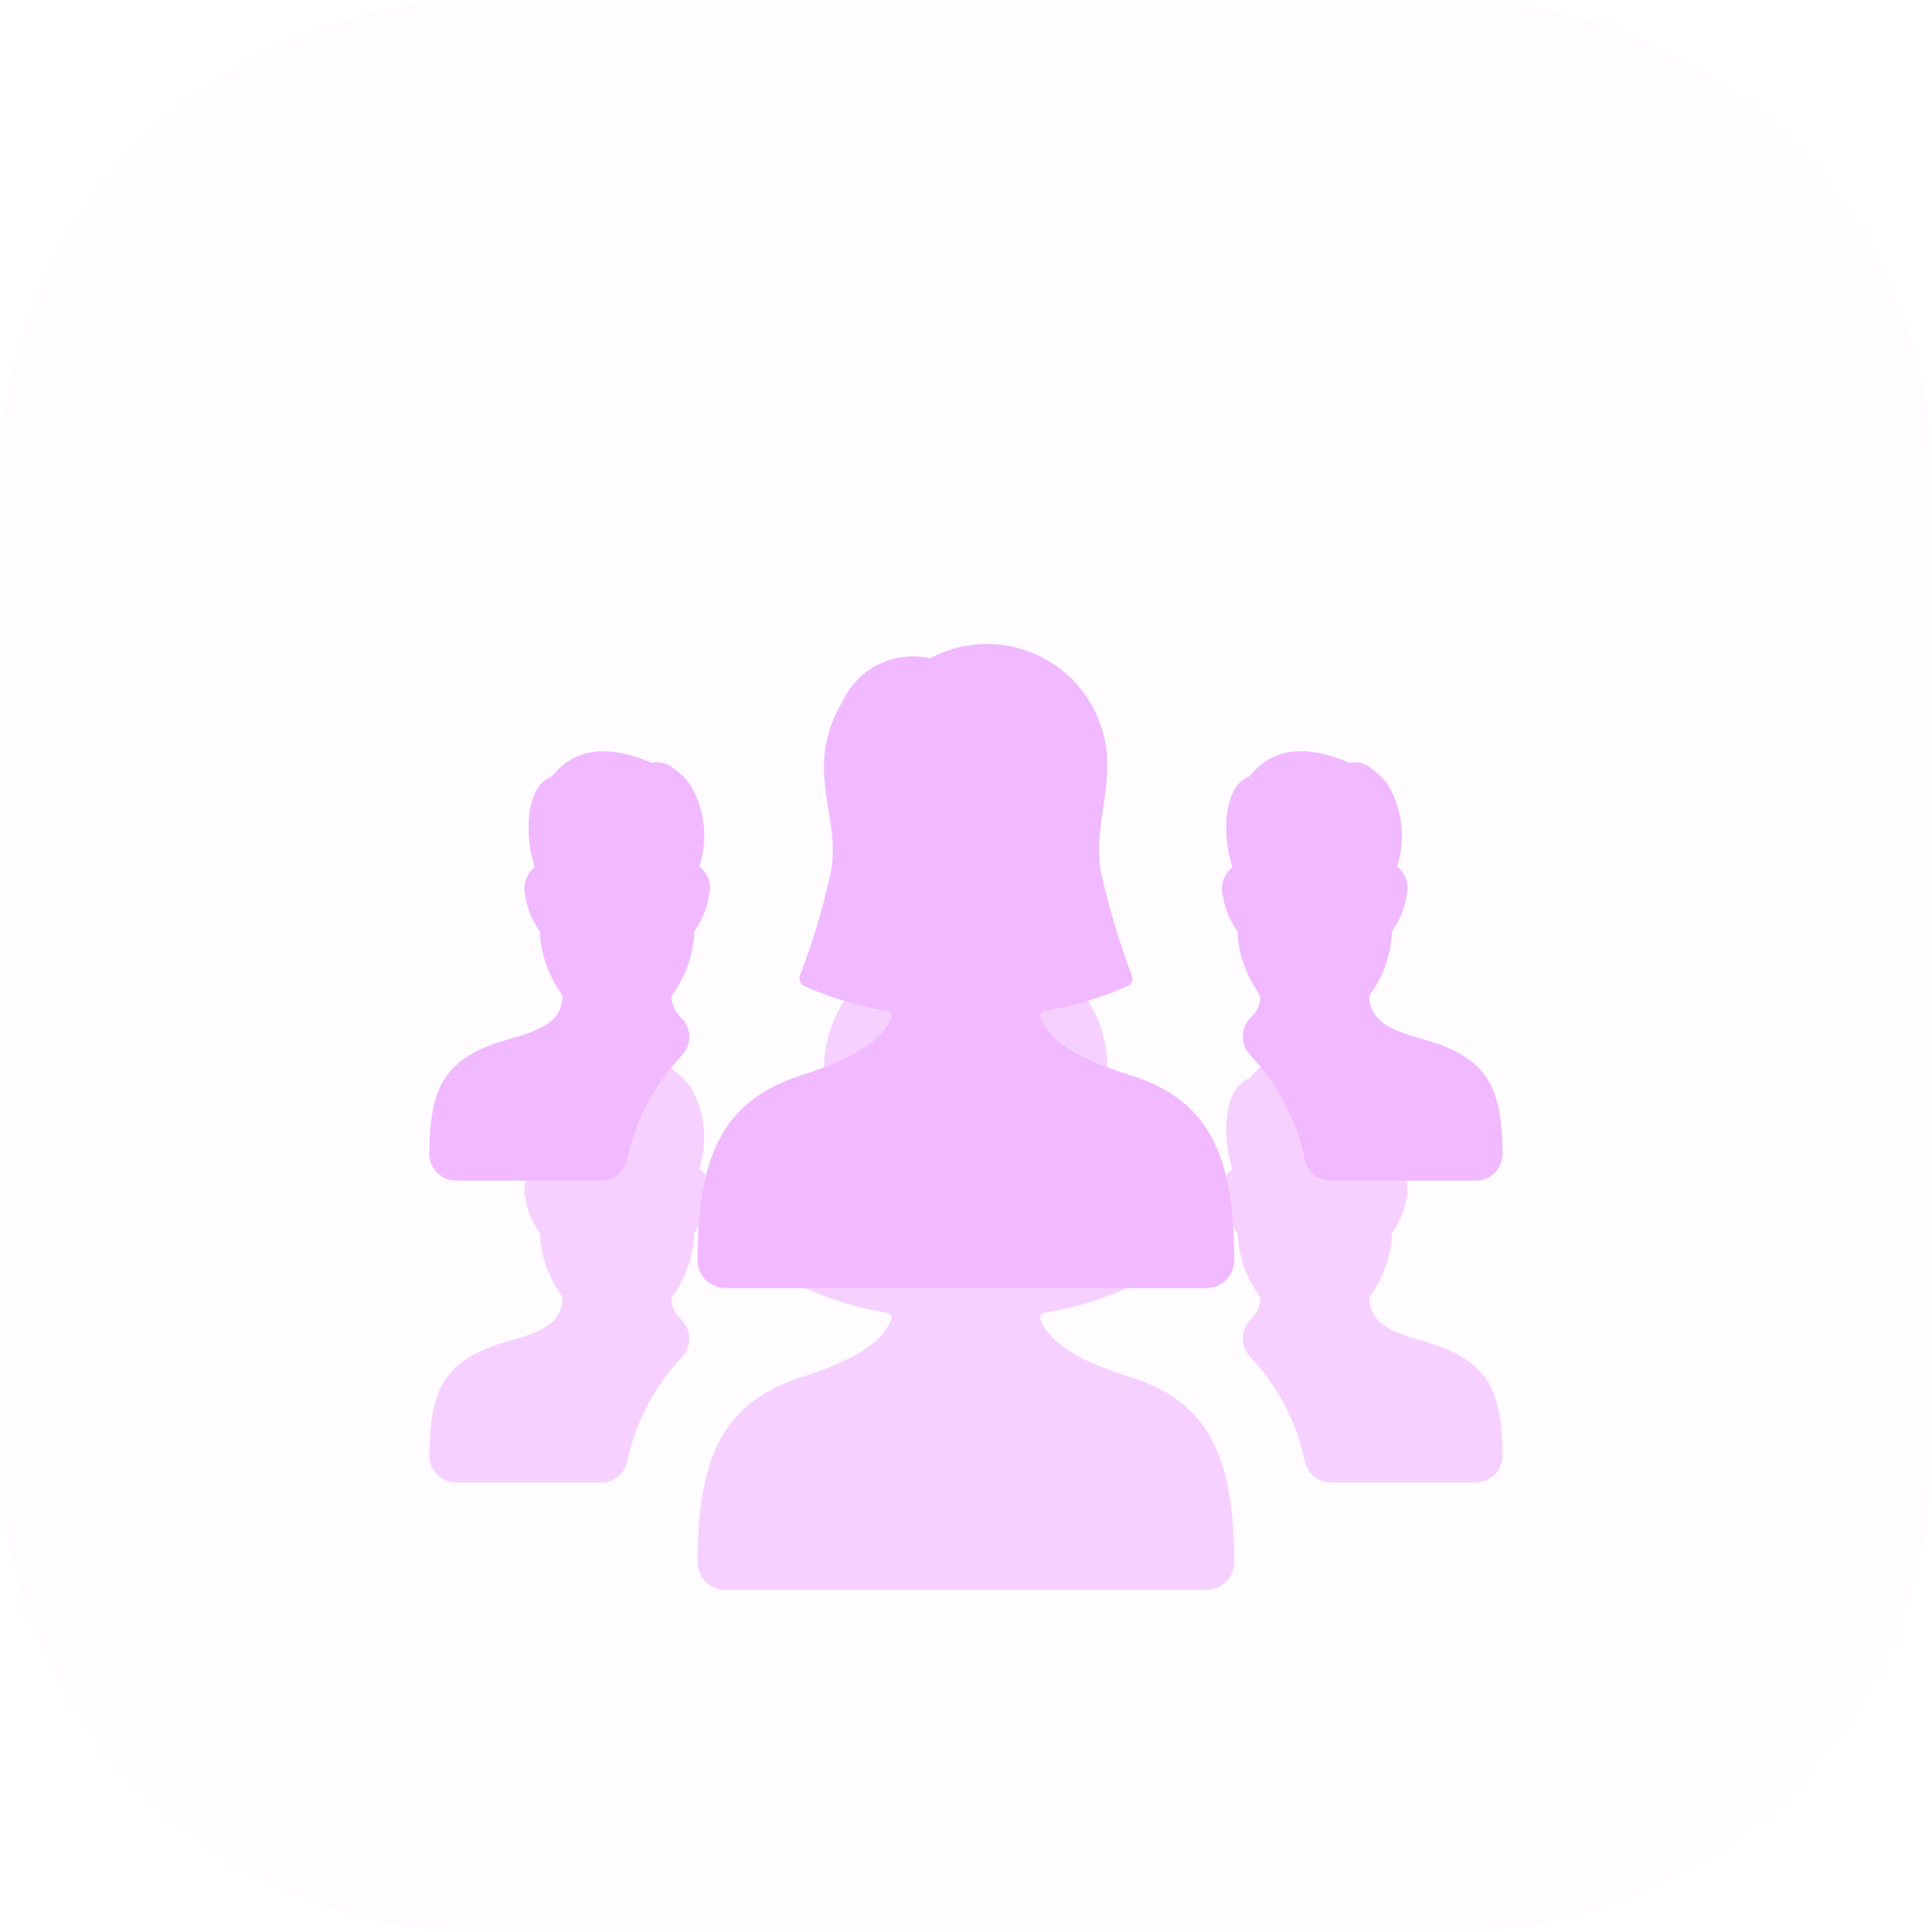
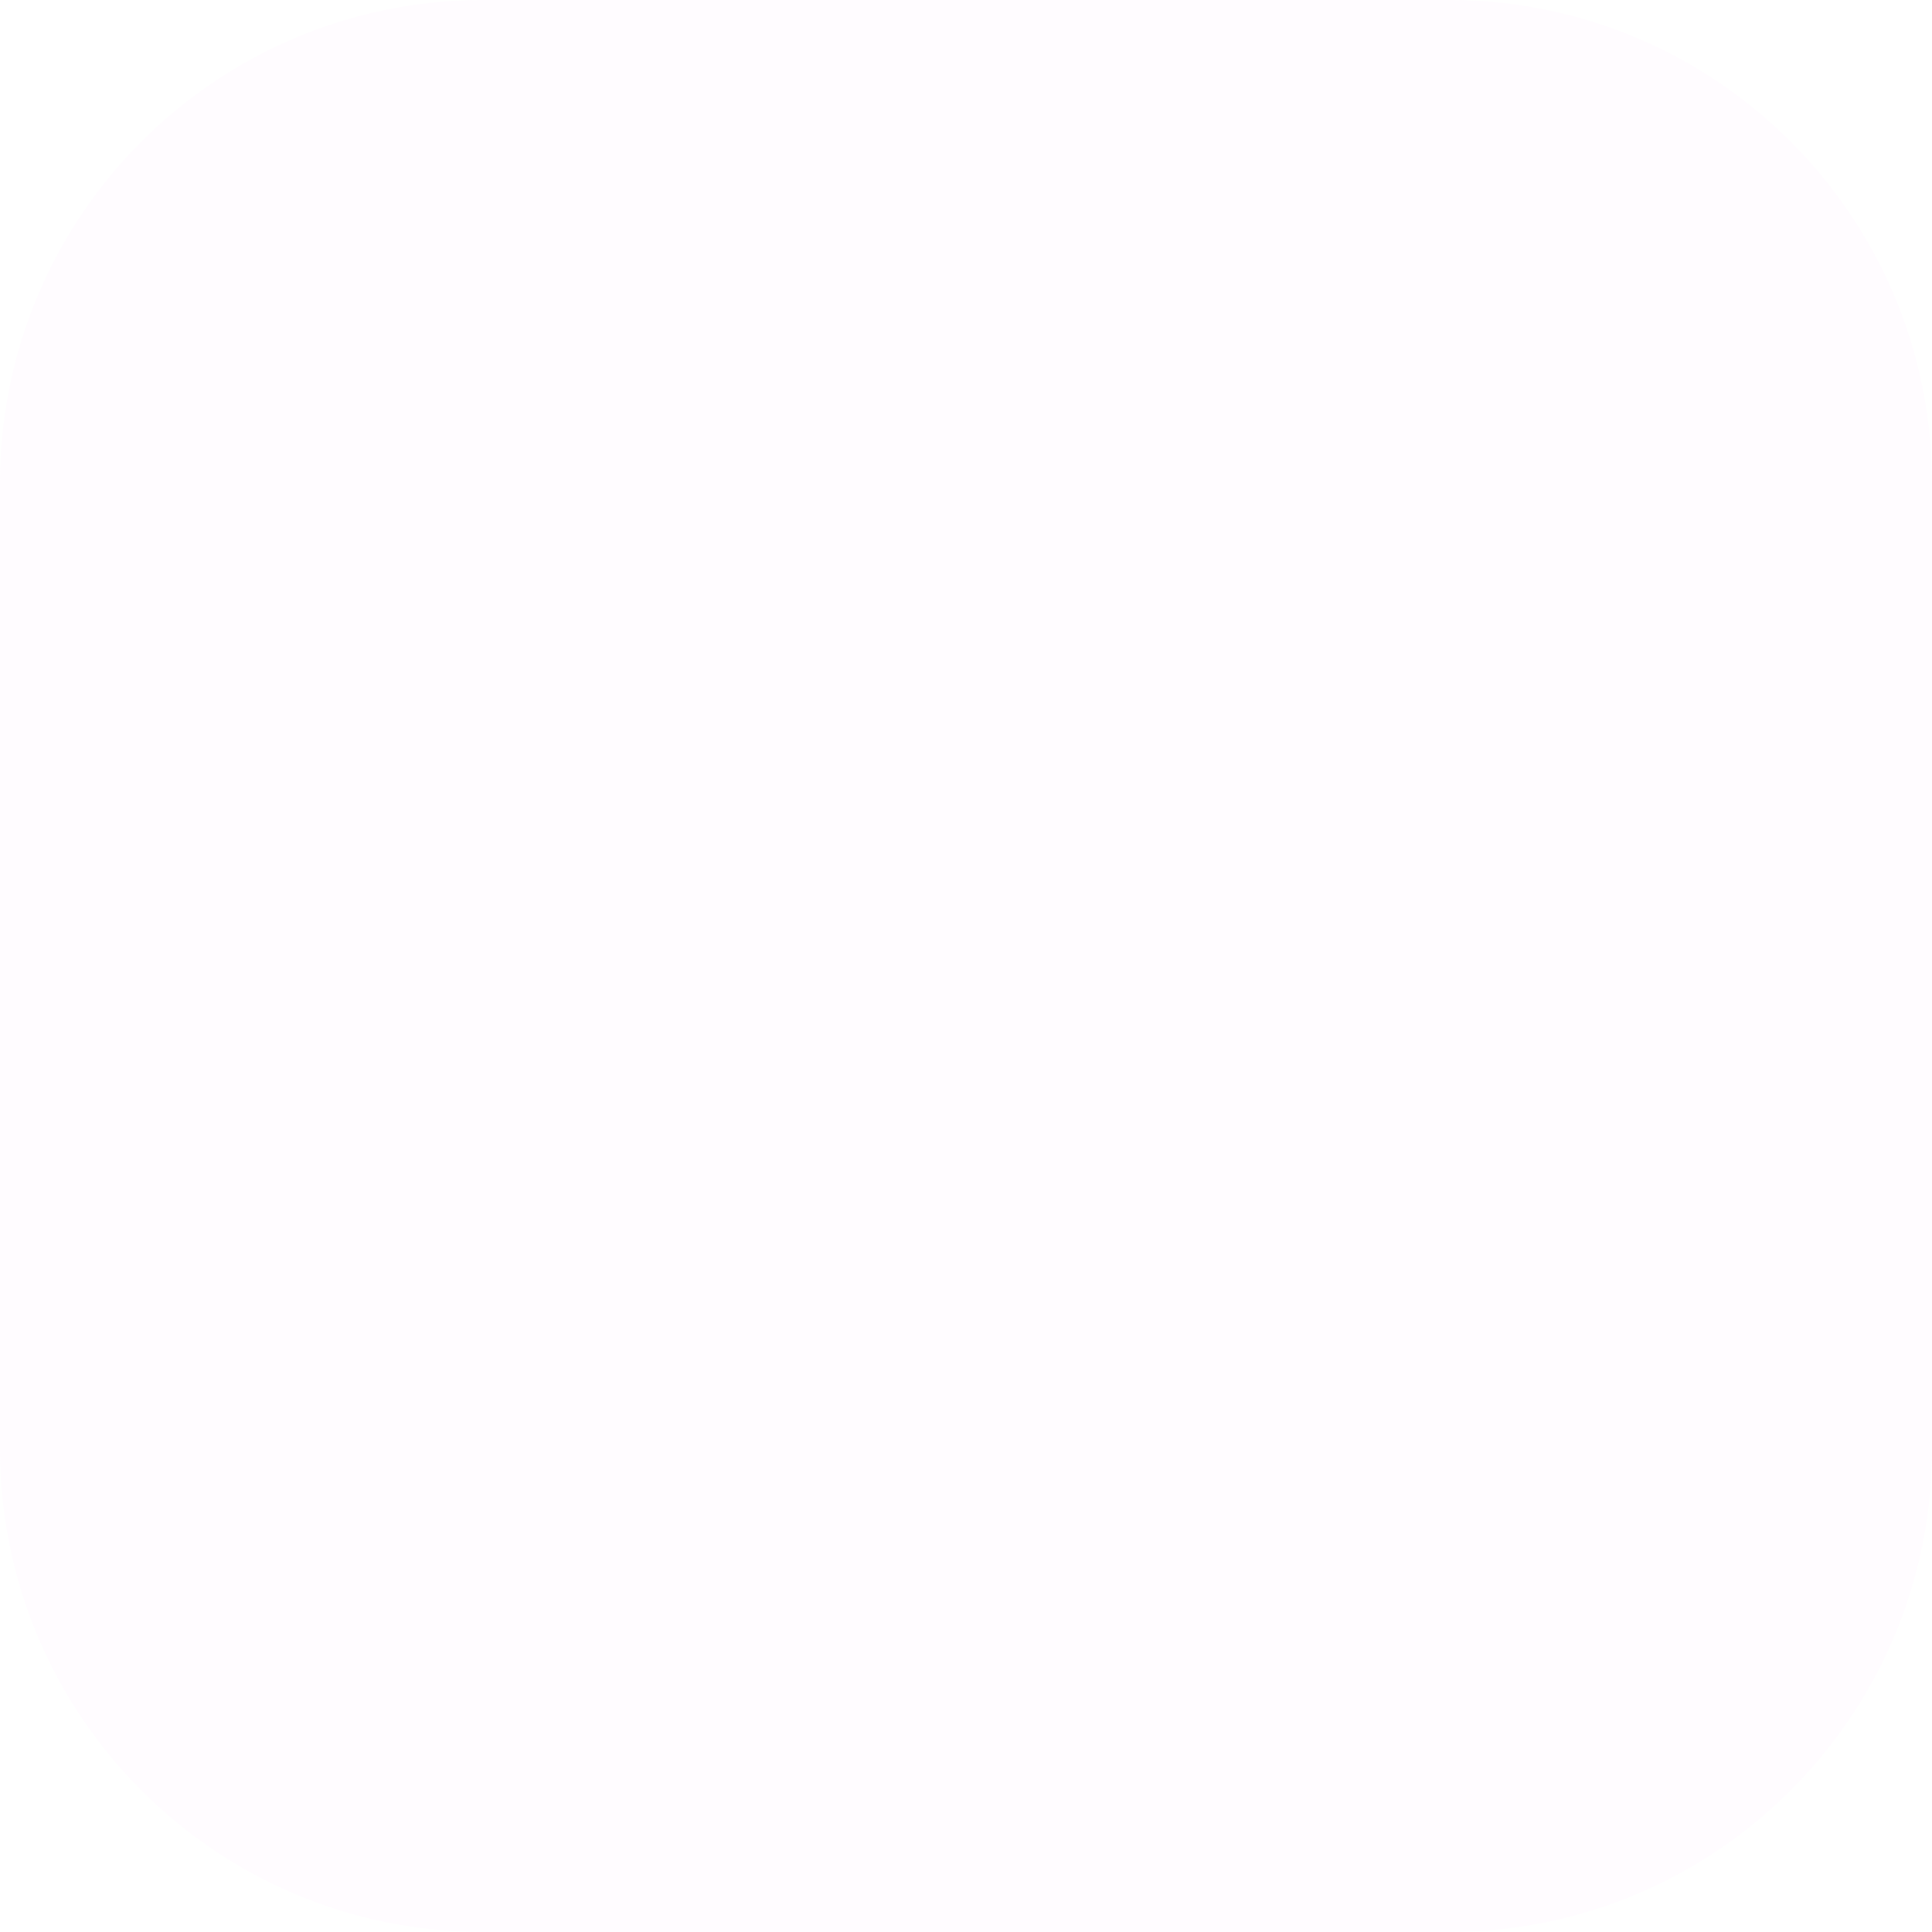
<svg xmlns="http://www.w3.org/2000/svg" width="32" height="32" viewBox="0 0 32 32" fill="none">
  <g clip-path="url(#clip0_2269_1390)">
    <path opacity="0.05" d="M24 0H8C3.582 0 0 3.582 0 8V24C0 28.418 3.582 32 8 32H24C28.418 32 32 28.418 32 24V8C32 3.582 28.418 0 24 0Z" fill="#F1B9FF" />
    <g opacity="0.8" filter="url(#filter0_f_2269_1390)">
-       <path opacity="0.8" fill-rule="evenodd" clip-rule="evenodd" d="M20.443 25.89C20.435 26.144 20.222 26.343 19.968 26.334H12.03C11.776 26.343 11.563 26.144 11.554 25.89C11.554 24.112 11.986 23.223 13.285 22.805C14.125 22.536 14.615 22.244 14.763 21.852C14.771 21.827 14.766 21.8 14.751 21.778C14.736 21.757 14.711 21.744 14.685 21.742C14.216 21.666 13.759 21.528 13.325 21.333C13.258 21.307 13.224 21.232 13.248 21.164C13.459 20.612 13.629 20.046 13.756 19.468C13.833 19.094 13.778 18.752 13.721 18.407C13.633 17.862 13.543 17.307 13.967 16.596C14.226 16.057 14.822 15.77 15.404 15.904C15.914 15.63 16.517 15.591 17.057 15.797C17.598 16.003 18.022 16.434 18.22 16.977C18.405 17.479 18.337 17.939 18.271 18.391C18.218 18.749 18.166 19.103 18.241 19.468C18.369 20.045 18.539 20.612 18.75 21.163C18.774 21.231 18.74 21.306 18.674 21.332C18.24 21.528 17.783 21.666 17.314 21.742C17.287 21.743 17.262 21.756 17.247 21.778C17.231 21.799 17.226 21.827 17.233 21.852C17.383 22.244 17.871 22.545 18.713 22.806C20.012 23.209 20.443 24.112 20.443 25.89ZM23.551 22.207C22.951 22.043 22.732 21.881 22.682 21.567C22.673 21.511 22.692 21.454 22.733 21.416C22.93 21.122 23.042 20.779 23.056 20.425C23.186 20.243 23.27 20.033 23.302 19.812C23.344 19.642 23.281 19.463 23.142 19.356L23.15 19.321C23.284 18.879 23.226 18.401 22.991 18.003C22.921 17.903 22.834 17.816 22.734 17.745C22.633 17.648 22.491 17.606 22.353 17.633L22.351 17.632C21.598 17.321 21.073 17.39 20.693 17.861C20.649 17.877 20.608 17.9 20.572 17.93C20.255 18.182 20.268 18.893 20.388 19.271L20.408 19.37C20.272 19.478 20.211 19.655 20.252 19.824C20.284 20.041 20.367 20.247 20.496 20.425C20.513 20.782 20.628 21.128 20.829 21.425C20.865 21.463 20.88 21.517 20.87 21.569C20.852 21.681 20.795 21.784 20.71 21.86C20.544 22.033 20.544 22.307 20.711 22.479C21.167 22.962 21.479 23.562 21.613 24.213C21.66 24.414 21.839 24.556 22.046 24.556H24.442C24.561 24.556 24.675 24.509 24.759 24.424C24.842 24.339 24.888 24.224 24.887 24.105C24.873 23.042 24.677 22.516 23.551 22.207ZM11.747 19.812C11.715 20.033 11.631 20.243 11.501 20.425C11.487 20.779 11.375 21.122 11.178 21.416C11.136 21.455 11.117 21.512 11.127 21.568C11.145 21.681 11.203 21.785 11.289 21.862C11.458 22.034 11.46 22.31 11.291 22.484C10.835 22.966 10.522 23.565 10.386 24.214C10.339 24.415 10.16 24.556 9.954 24.556H7.555C7.436 24.556 7.322 24.509 7.239 24.424C7.155 24.339 7.109 24.224 7.111 24.105C7.124 23.042 7.321 22.516 8.446 22.207C9.047 22.043 9.266 21.881 9.315 21.569C9.325 21.517 9.31 21.463 9.274 21.425C9.072 21.128 8.957 20.782 8.941 20.425C8.812 20.247 8.728 20.041 8.697 19.824C8.656 19.655 8.717 19.478 8.853 19.37L8.832 19.271C8.713 18.893 8.7 18.182 9.017 17.93C9.053 17.9 9.094 17.877 9.138 17.861C9.518 17.39 10.043 17.321 10.795 17.632L10.798 17.633C10.936 17.606 11.078 17.648 11.178 17.745C11.279 17.816 11.366 17.903 11.436 18.003C11.671 18.401 11.728 18.879 11.594 19.321L11.587 19.356C11.726 19.463 11.789 19.642 11.747 19.812Z" fill="#F1B9FF" />
-     </g>
-     <path fill-rule="evenodd" clip-rule="evenodd" d="M20.443 20.89C20.435 21.144 20.222 21.343 19.968 21.334H12.03C11.776 21.343 11.563 21.144 11.554 20.89C11.554 19.112 11.986 18.223 13.285 17.805C14.125 17.536 14.615 17.244 14.763 16.852C14.771 16.827 14.766 16.8 14.751 16.778C14.736 16.757 14.711 16.744 14.685 16.742C14.216 16.666 13.759 16.528 13.325 16.333C13.258 16.307 13.224 16.232 13.248 16.164C13.459 15.612 13.629 15.046 13.756 14.468C13.833 14.094 13.778 13.752 13.721 13.407C13.633 12.862 13.543 12.307 13.967 11.595C14.226 11.057 14.822 10.77 15.404 10.904C15.914 10.63 16.517 10.591 17.057 10.797C17.598 11.003 18.022 11.434 18.22 11.977C18.405 12.479 18.337 12.939 18.271 13.391C18.218 13.749 18.166 14.103 18.241 14.468C18.369 15.045 18.539 15.612 18.75 16.163C18.774 16.231 18.74 16.306 18.674 16.332C18.24 16.528 17.783 16.666 17.314 16.742C17.287 16.743 17.262 16.756 17.247 16.778C17.231 16.799 17.226 16.827 17.233 16.852C17.383 17.244 17.871 17.545 18.713 17.806C20.012 18.209 20.443 19.112 20.443 20.89ZM23.551 17.207C22.951 17.043 22.732 16.881 22.682 16.567C22.673 16.511 22.692 16.454 22.733 16.416C22.93 16.122 23.042 15.779 23.056 15.425C23.186 15.243 23.27 15.033 23.302 14.812C23.344 14.642 23.281 14.463 23.142 14.356L23.15 14.321C23.284 13.879 23.226 13.401 22.991 13.003C22.921 12.903 22.834 12.816 22.734 12.745C22.633 12.648 22.491 12.606 22.353 12.633L22.351 12.632C21.598 12.321 21.073 12.39 20.693 12.861C20.649 12.877 20.608 12.9 20.572 12.93C20.255 13.182 20.268 13.893 20.388 14.271L20.408 14.37C20.272 14.478 20.211 14.655 20.252 14.824C20.284 15.041 20.367 15.247 20.496 15.425C20.513 15.782 20.628 16.128 20.829 16.425C20.865 16.463 20.88 16.517 20.87 16.569C20.852 16.681 20.795 16.784 20.71 16.86C20.544 17.033 20.544 17.307 20.711 17.479C21.167 17.962 21.479 18.562 21.613 19.213C21.66 19.414 21.839 19.556 22.046 19.556H24.442C24.561 19.556 24.675 19.509 24.759 19.424C24.842 19.339 24.888 19.224 24.887 19.105C24.873 18.042 24.677 17.516 23.551 17.207ZM11.747 14.812C11.715 15.033 11.631 15.243 11.501 15.425C11.487 15.779 11.375 16.122 11.178 16.416C11.136 16.455 11.117 16.512 11.127 16.568C11.145 16.681 11.203 16.785 11.289 16.862C11.458 17.034 11.46 17.31 11.291 17.484C10.835 17.966 10.522 18.565 10.386 19.214C10.339 19.415 10.16 19.556 9.954 19.556H7.555C7.436 19.556 7.322 19.509 7.239 19.424C7.155 19.339 7.109 19.224 7.111 19.105C7.124 18.042 7.321 17.516 8.446 17.207C9.047 17.043 9.266 16.881 9.315 16.569C9.325 16.517 9.31 16.463 9.274 16.425C9.072 16.128 8.957 15.782 8.941 15.425C8.812 15.247 8.728 15.041 8.697 14.824C8.656 14.655 8.717 14.478 8.853 14.37L8.832 14.271C8.713 13.893 8.7 13.182 9.017 12.93C9.053 12.9 9.094 12.877 9.138 12.861C9.518 12.39 10.043 12.321 10.795 12.632L10.798 12.633C10.936 12.606 11.078 12.648 11.178 12.745C11.279 12.816 11.366 12.903 11.436 13.003C11.671 13.401 11.728 13.879 11.594 14.321L11.587 14.356C11.726 14.463 11.789 14.642 11.747 14.812Z" fill="#F1B9FF" />
+       </g>
  </g>
  <defs>
    <filter id="filter0_f_2269_1390" x="-32.889" y="-24.333" width="97.776" height="90.668" filterUnits="userSpaceOnUse" color-interpolation-filters="sRGB">
      <feFlood flood-opacity="0" result="BackgroundImageFix" />
      <feBlend mode="normal" in="SourceGraphic" in2="BackgroundImageFix" result="shape" />
      <feGaussianBlur stdDeviation="20" result="effect1_foregroundBlur_2269_1390" />
    </filter>
    <clipPath id="clip0_2269_1390">
      <rect width="32" height="32" fill="white" />
    </clipPath>
  </defs>
</svg>